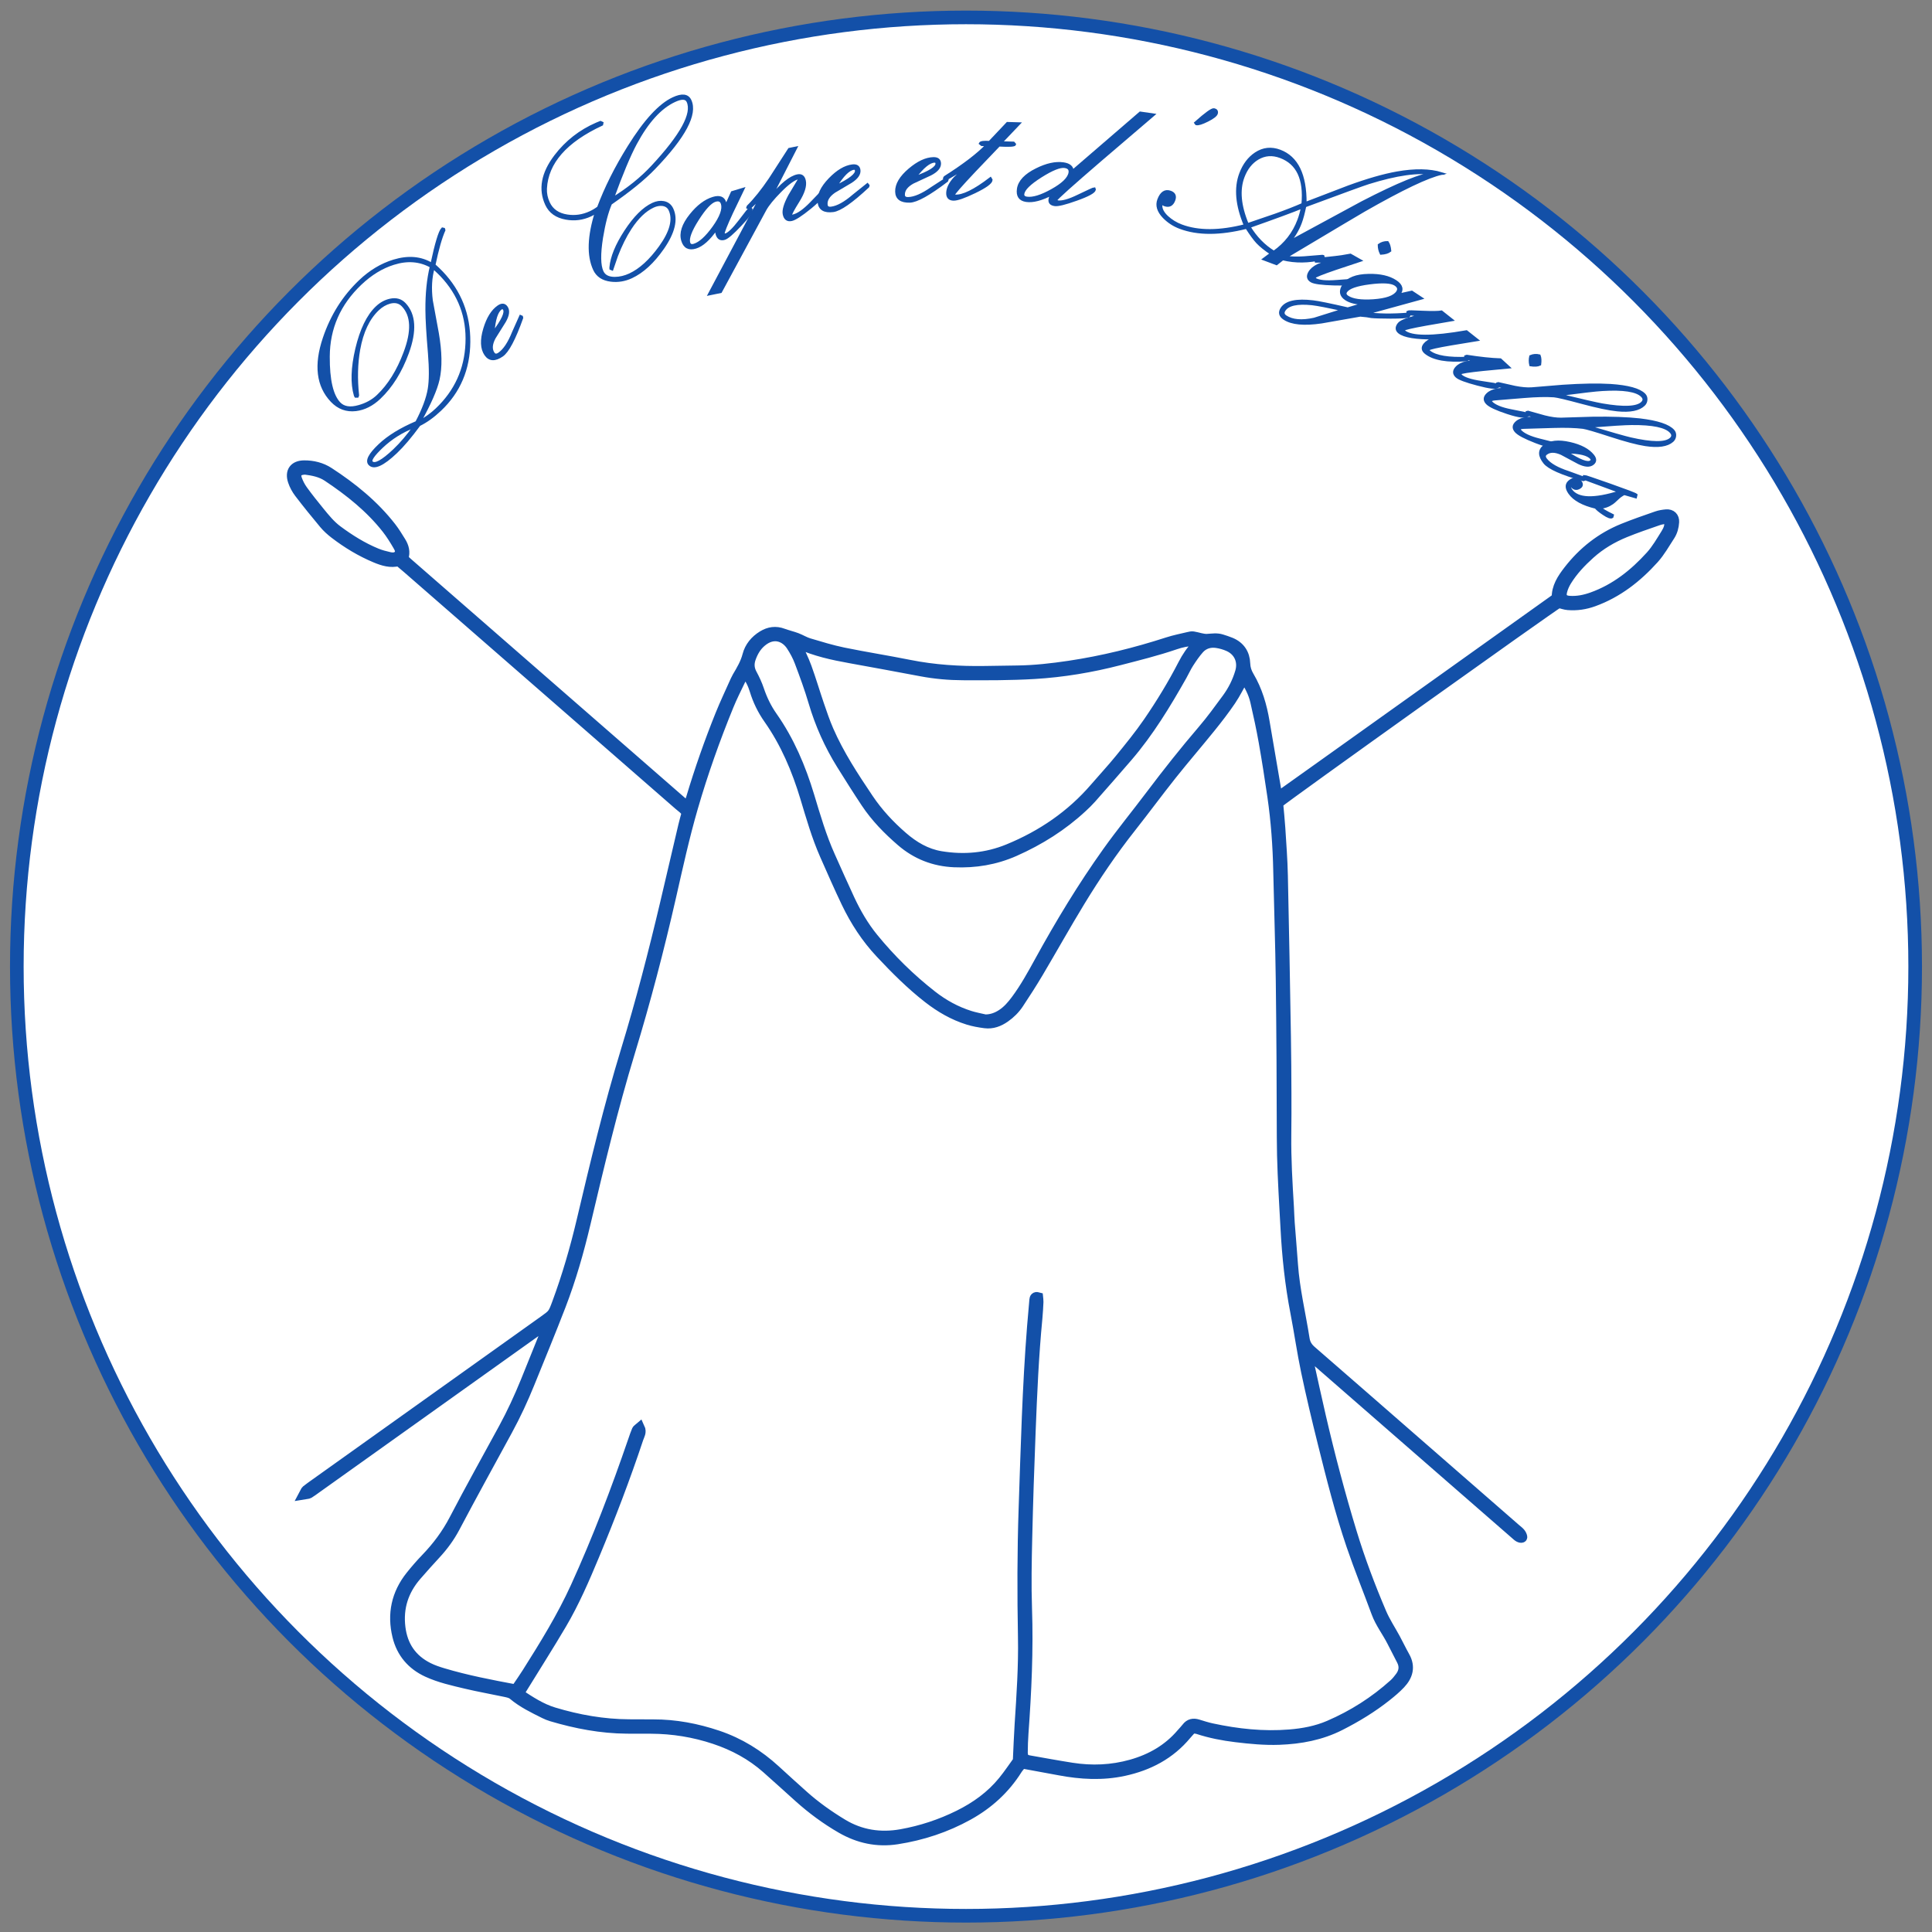
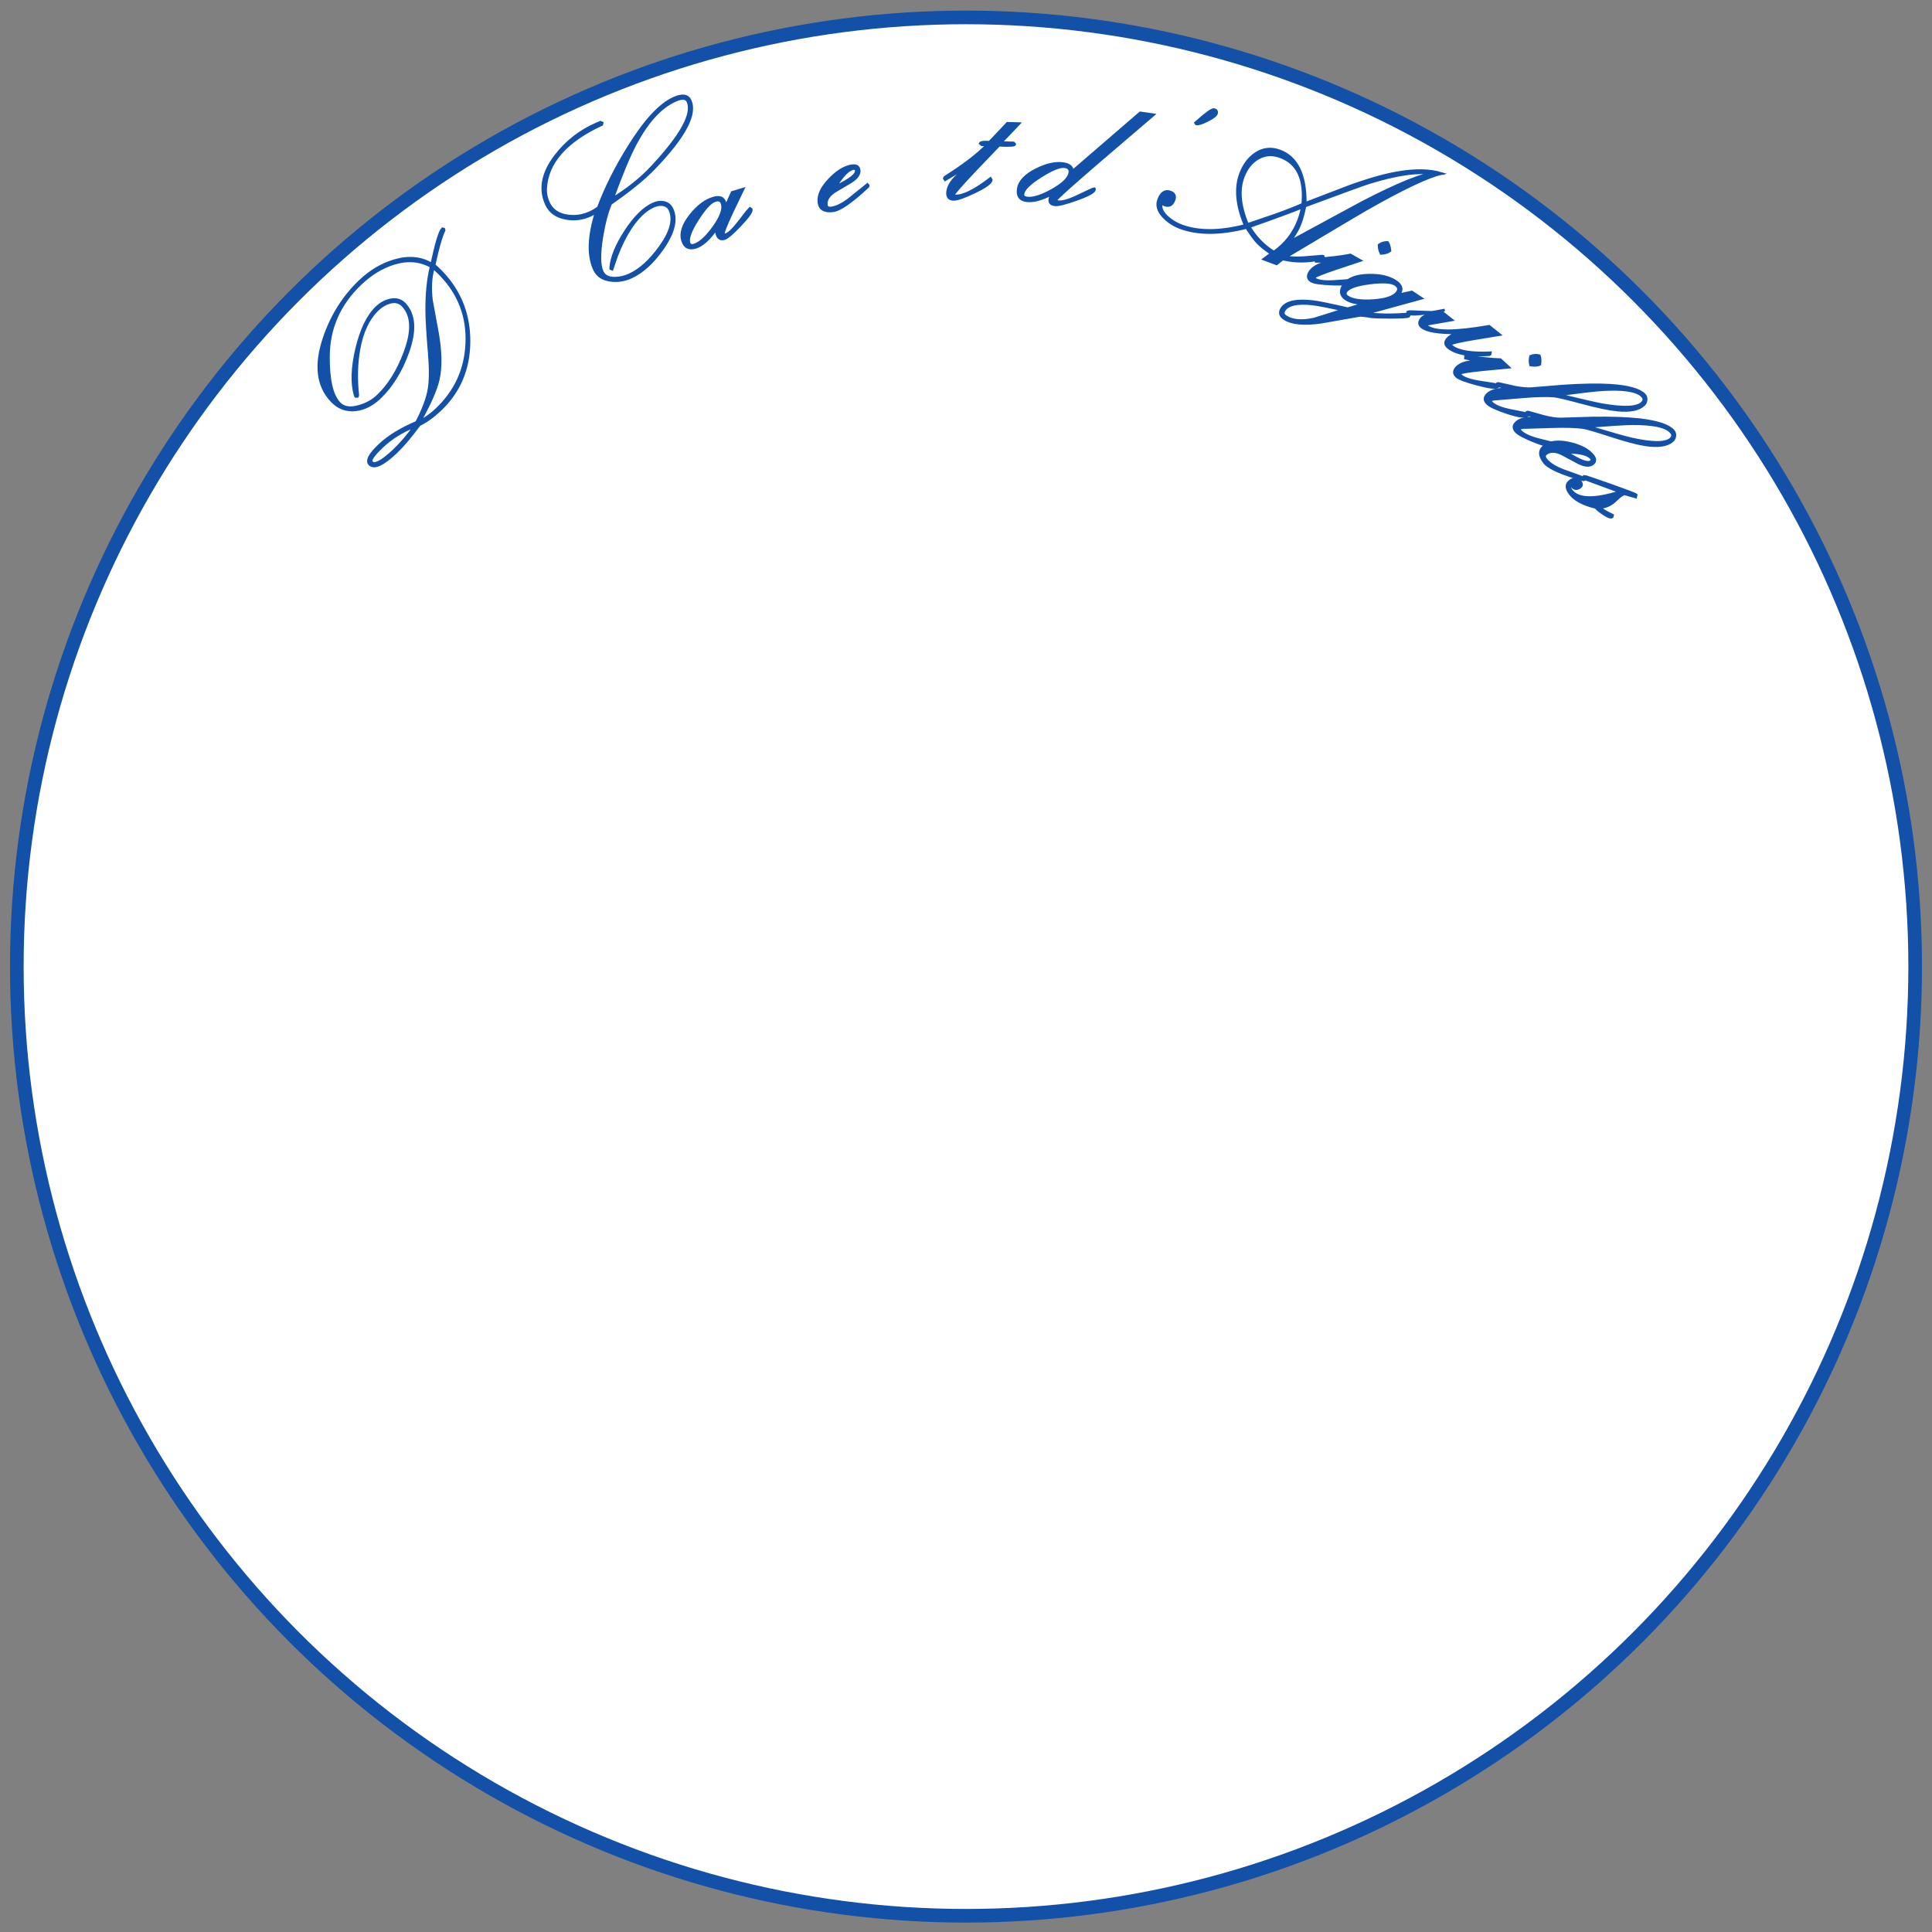
<svg xmlns="http://www.w3.org/2000/svg" version="1.1" id="Calque_1" x="0px" y="0px" viewBox="0 0 566.929 566.929" style="enable-background:new 0 0 566.929 566.929;" xml:space="preserve">
  <rect x="0" y="0" width="566.929" height="566.929" fill="#808080" stroke="none" />
  <circle style="fill:#FFFFFF;stroke:#1350A8;stroke-width:4;stroke-miterlimit:10;" cx="283.463" cy="283.638" r="278.527" />
  <g>
    <g>
-       <path style="fill:#1350A8;stroke:#1350A8;stroke-width:3;stroke-miterlimit:10;" d="M160.831,388.516    c-1.285,0.43-2.042,1.142-2.866,1.729c-21.744,15.503-43.482,31.013-65.223,46.521c-0.694,0.495-1.374,1.014-2.102,1.452    c-0.274,0.166-0.668,0.134-1.383,0.256c0.324-0.6,0.409-0.963,0.638-1.148c0.811-0.652,1.666-1.251,2.513-1.854    c22.355-15.95,44.713-31.898,67.07-47.846c2.772-1.978,2.801-1.969,4.005-5.224c2.927-7.909,5.275-15.981,7.212-24.197    c3.952-16.761,7.966-33.507,12.997-49.994c4.337-14.215,8.061-28.602,11.479-43.067c1.806-7.645,3.577-15.298,5.377-22.943    c0.281-1.195,0.628-2.373,0.957-3.61c-0.492-1.078-1.502-1.674-2.34-2.406c-11.983-10.47-23.98-20.924-35.975-31.38    c-14.565-12.698-29.129-25.395-43.696-38.09c-0.783-0.682-1.585-1.342-2.479-2.098c-2.382,0.643-4.641-0.062-6.833-0.978    c-4.303-1.798-8.27-4.196-11.965-7.028c-1.121-0.859-2.196-1.83-3.1-2.909c-2.492-2.975-4.932-5.999-7.289-9.081    c-0.79-1.034-1.446-2.247-1.856-3.481c-0.909-2.741,0.384-4.519,3.246-4.547c2.604-0.024,5.111,0.596,7.293,2.017    c6.861,4.467,13.178,9.581,18.246,16.082c1.044,1.339,1.928,2.808,2.829,4.253c0.935,1.497,1.361,3.106,0.757,4.799    c0.072,0.148,0.108,0.235,0.157,0.316c0.048,0.08,0.096,0.166,0.164,0.229c0.274,0.26,0.549,0.521,0.835,0.771    c27.058,23.592,54.116,47.183,81.174,70.772c0.143,0.125,0.284,0.254,0.442,0.357c0.155,0.101,0.327,0.182,0.501,0.247    c0.083,0.032,0.187,0.006,0.417,0.006c0.262-0.746,0.569-1.52,0.807-2.315c2.474-8.256,5.32-16.385,8.541-24.378    c1.379-3.421,2.972-6.756,4.474-10.127c0.154-0.345,0.328-0.685,0.521-1.01c1.195-2.017,2.375-3.991,2.984-6.337    c0.629-2.425,2.229-4.369,4.422-5.713c1.883-1.154,3.85-1.449,5.972-0.647c1.303,0.492,2.68,0.79,3.987,1.279    c1.239,0.464,2.385,1.201,3.644,1.574c3.352,0.992,6.708,2.027,10.127,2.729c6.395,1.311,12.853,2.316,19.253,3.6    c7.377,1.479,14.82,1.946,22.319,1.823c3.126-0.051,6.25-0.104,9.376-0.141c5.124-0.062,10.208-0.638,15.264-1.391    c9.846-1.466,19.476-3.862,28.947-6.924c1.973-0.638,4.026-1.037,6.047-1.523c0.457-0.11,0.954-0.232,1.403-0.161    c1.386,0.217,2.772,0.796,4.131,0.722c1.421-0.077,2.81-0.33,4.2,0.117c0.898,0.289,1.803,0.569,2.671,0.929    c2.739,1.136,4.145,3.297,4.25,6.173c0.051,1.398,0.433,2.551,1.121,3.71c2.449,4.13,3.768,8.651,4.559,13.355    c1.207,7.186,2.45,14.365,3.68,21.551c0.626,0.474,1.061-0.041,1.49-0.345c3.403-2.405,6.789-4.832,10.181-7.253    c23.127-16.499,46.254-32.998,69.381-49.497c0.307-0.22,0.611-0.445,1.056-0.771c-0.095-3.121,1.552-5.632,3.428-8.055    c4.267-5.508,9.566-9.688,16.027-12.308c3.24-1.314,6.553-2.449,9.856-3.601c0.883-0.309,1.844-0.458,2.781-0.542    c1.448-0.129,2.385,0.78,2.3,2.212c-0.086,1.434-0.459,2.828-1.248,4.032c-1.5,2.294-2.858,4.738-4.677,6.756    c-4.932,5.472-10.625,9.945-17.674,12.505c-2.465,0.895-4.947,1.258-7.52,1.05c-0.923-0.074-1.823-0.42-2.733-0.643    c-2.358,1.317-80.642,57.207-82.354,58.821c0.211,2.366,0.482,4.81,0.637,7.262c0.293,4.631,0.649,9.262,0.752,13.899    c0.355,15.814,0.626,31.63,0.898,47.446c0.095,5.493,0.122,10.988,0.147,16.481c0.018,4.072,0.012,8.146-0.038,12.219    c-0.087,7.111,0.348,14.2,0.774,21.291c0.09,1.513,0.116,3.028,0.229,4.538c0.302,4.059,0.668,8.113,0.951,12.172    c0.518,7.391,2.279,14.582,3.421,21.872c0.242,1.543,0.923,2.558,2.044,3.531c10.088,8.751,20.144,17.541,30.211,26.318    c9.924,8.652,19.848,17.304,29.772,25.956c0.429,0.373,0.905,0.707,1.266,1.138c0.277,0.33,0.5,0.764,0.578,1.184    c0.066,0.363-0.757,0.275-1.389-0.274c-5.004-4.349-10.001-8.709-14.997-13.066c-14.779-12.884-29.556-25.77-44.34-38.648    c-0.62-0.54-1.302-1.01-2.257-1.746c0.084,0.849,0.084,1.299,0.179,1.726c1.227,5.543,2.429,11.092,3.71,16.624    c2.647,11.436,5.639,22.785,9.06,34.016c2.456,8.065,5.427,15.953,8.736,23.7c1.109,2.595,2.703,4.981,4.05,7.477    c0.944,1.749,1.797,3.547,2.771,5.276c1.71,3.036,0.93,5.681-1.276,8.025c-1.228,1.303-2.622,2.468-4.027,3.586    c-4.238,3.371-8.843,6.17-13.67,8.616c-5.605,2.84-11.614,3.951-17.827,4.178c-4.271,0.157-8.515-0.253-12.749-0.765    c-3.764-0.455-7.477-1.171-11.09-2.354c-0.519-0.17-1.093-0.172-1.71-0.26c-0.602,0.665-1.192,1.272-1.731,1.919    c-4.81,5.776-11.063,9.043-18.314,10.61c-6.316,1.365-12.604,1.011-18.894-0.176c-3.623-0.685-7.249-1.336-10.997-2.024    c-0.501,0.617-1.031,1.147-1.419,1.767c-3.609,5.752-8.491,10.166-14.385,13.43c-6.512,3.607-13.5,5.906-20.867,7.049    c-5.862,0.911-11.311-0.289-16.389-3.221c-4.44-2.565-8.554-5.599-12.372-9.025c-3.173-2.846-6.319-5.72-9.513-8.544    c-4.462-3.946-9.603-6.714-15.232-8.595c-6.064-2.026-12.299-3.039-18.693-3.064c-2.367-0.009-4.736,0.005-7.104-0.015    c-7.538-0.06-14.863-1.455-22.063-3.591c-0.722-0.214-1.433-0.501-2.108-0.837c-3.207-1.597-6.434-3.147-9.214-5.492    c-0.664-0.558-1.717-0.718-2.623-0.914c-3.699-0.793-7.433-1.436-11.111-2.312c-3.859-0.92-7.757-1.771-11.391-3.442    c-4.593-2.112-7.597-5.662-8.783-10.535c-1.571-6.455-0.315-12.418,3.863-17.655c1.415-1.774,2.909-3.498,4.483-5.132    c3.305-3.427,6.095-7.161,8.314-11.421c4.677-8.983,9.626-17.827,14.467-26.725c2.447-4.495,4.587-9.135,6.517-13.874    c2.035-4.997,4.047-10.004,6.055-15.011C160.536,389.792,160.627,389.259,160.831,388.516z M218.672,197.241    c-0.647,1.082-1.138,1.779-1.5,2.537c-1.145,2.39-2.34,4.762-3.344,7.212c-4.018,9.817-7.563,19.801-10.521,29.993    c-2.509,8.642-4.422,17.426-6.419,26.193c-3.49,15.322-7.463,30.526-12.044,45.554c-5.054,16.582-9.063,33.426-13.05,50.277    c-1.943,8.214-4.256,16.303-7.289,24.17c-2.927,7.594-6.043,15.116-9.096,22.661c-1.919,4.742-4.068,9.378-6.514,13.874    c-5.156,9.481-10.38,18.925-15.419,28.47c-1.526,2.891-3.4,5.438-5.591,7.811c-1.926,2.087-3.829,4.199-5.686,6.345    c-3.793,4.383-5.448,9.414-4.73,15.238c0.668,5.419,3.364,9.361,8.217,11.789c1.345,0.673,2.796,1.166,4.243,1.6    c6.979,2.093,14.123,3.455,21.22,4.786c0.214-0.153,0.408-0.232,0.506-0.375c1.013-1.487,2.044-2.962,3.004-4.482    c5.161-8.166,10.235-16.373,14.257-25.19c6.408-14.054,11.888-28.465,16.898-43.065c0.337-0.984,0.67-1.973,1.076-2.929    c0.119-0.278,0.486-0.45,0.822-0.742c0.608,1.285-0.093,2.218-0.402,3.147c-3.857,11.59-8.22,22.993-12.917,34.265    c-2.878,6.903-5.838,13.786-9.645,20.237c-3.656,6.195-7.519,12.267-11.29,18.394c-0.39,0.634-0.784,1.266-1.255,2.026    c3.344,2.203,6.571,4.342,10.303,5.465c7.192,2.164,14.535,3.475,22.072,3.513c2.367,0.012,4.736,0.03,7.104,0.026    c6.502-0.014,12.789,1.183,18.936,3.252c6.386,2.151,11.968,5.615,16.916,10.154c2.723,2.497,5.456,4.982,8.213,7.441    c3.543,3.162,7.402,5.898,11.46,8.354c5.353,3.24,11.159,4.101,17.235,3.02c5.897-1.049,11.561-2.921,16.931-5.58    c4.968-2.461,9.427-5.654,12.956-9.983c1.666-2.044,3.132-4.25,4.375-5.954c0.191-3.948,0.31-7.352,0.53-10.75    c0.552-8.506,1.141-17.012,0.978-25.544c-0.238-12.597-0.233-25.187,0.197-37.784c0.607-17.795,1.061-35.594,2.47-53.35    c0.209-2.643,0.439-5.284,0.686-7.924c0.045-0.477,0.238-0.918,1.019-0.7c0.038,0.406,0.134,0.864,0.111,1.317    c-0.08,1.607-0.158,3.218-0.313,4.82c-1.069,11.035-1.544,22.107-1.981,33.177c-0.411,10.41-0.76,20.823-1.001,31.239    c-0.16,6.911-0.301,13.835-0.065,20.74c0.42,12.236-0.15,24.426-1.037,36.618c-0.137,1.887-0.19,3.784-0.208,5.675    c-0.006,0.622,0.224,1.245,0.351,1.887c0.588,0.166,1.032,0.333,1.491,0.414c4.193,0.736,8.381,1.511,12.586,2.17    c5.872,0.921,11.709,0.685,17.449-0.93c5.782-1.627,10.813-4.497,14.749-9.125c0.491-0.576,1.038-1.108,1.494-1.711    c0.868-1.151,1.958-1.359,3.279-0.951c1.354,0.418,2.712,0.855,4.095,1.153c7.529,1.625,15.119,2.44,22.841,1.815    c4.002-0.324,7.897-1.058,11.572-2.64c7.007-3.016,13.381-7.069,19.056-12.181c0.695-0.626,1.291-1.379,1.851-2.136    c1.105-1.496,1.311-3.106,0.435-4.801c-0.956-1.85-1.913-3.698-2.852-5.555c-1.448-2.864-3.458-5.413-4.58-8.466    c-2.414-6.572-5.064-13.063-7.32-19.688c-3.356-9.859-5.901-19.964-8.417-30.065c-1.738-6.977-3.407-13.977-4.888-21.013    c-1.209-5.738-2.021-11.56-3.138-17.319c-1.589-8.198-2.467-16.471-2.894-24.799c-0.092-1.797-0.203-3.592-0.301-5.388    c-0.39-7.091-0.774-14.18-0.784-21.291c-0.023-15.248-0.105-30.498-0.298-45.745c-0.137-10.795-0.516-21.587-0.746-32.383    c-0.155-7.299-0.673-14.568-1.723-21.791c-0.777-5.338-1.604-10.672-2.545-15.984c-0.709-4.003-1.567-7.985-2.483-11.947    c-0.588-2.543-1.807-4.831-3.314-7.073c-1.357,2.406-2.468,4.717-3.89,6.816c-1.856,2.739-3.889,5.367-5.969,7.945    c-3.746,4.643-7.651,9.156-11.364,13.825c-4.066,5.114-7.939,10.381-11.989,15.509c-5.469,6.923-10.404,14.216-14.985,21.738    c-4.185,6.87-8.103,13.903-12.205,20.824c-1.832,3.091-3.784,6.115-5.769,9.111c-1.049,1.583-2.397,2.923-3.97,4.024    c-1.767,1.237-3.698,1.981-5.862,1.705c-1.678-0.214-3.371-0.51-4.983-1.013c-4.294-1.336-8.128-3.564-11.674-6.318    c-5.105-3.966-9.641-8.529-14.052-13.229c-4.121-4.392-7.37-9.382-9.96-14.788c-2.208-4.608-4.25-9.296-6.318-13.971    c-2.417-5.468-4.05-11.206-5.772-16.915c-2.473-8.201-5.784-16.021-10.738-23.068c-1.812-2.578-3.171-5.362-4.092-8.383    C220.917,200.755,220.119,199.056,218.672,197.241z M289.085,299.178c1.806,0.008,3.379-0.557,4.851-1.507    c1.704-1.099,2.995-2.601,4.187-4.2c2.665-3.579,4.807-7.48,6.95-11.379c6.067-11.041,12.574-21.819,19.891-32.074    c4.066-5.698,8.515-11.122,12.728-16.717c4.899-6.506,9.952-12.883,15.25-19.071c2.519-2.942,4.801-6.095,7.099-9.22    c1.747-2.376,3.073-5.009,3.899-7.847c0.929-3.186-0.421-6.16-3.421-7.504c-1.106-0.495-2.321-0.841-3.52-1.016    c-1.979-0.289-3.815,0.277-5.153,1.786c-1.121,1.266-2.087,2.685-3.007,4.11c-0.768,1.189-1.344,2.5-2.042,3.734    c-4.712,8.33-9.663,16.502-15.929,23.789c-3.517,4.092-7.082,8.143-10.652,12.189c-0.813,0.921-1.704,1.777-2.604,2.614    c-5.88,5.469-12.571,9.677-19.905,12.923c-5.66,2.504-11.564,3.473-17.708,3.204c-5.881-0.257-11.072-2.273-15.537-6.128    c-3.886-3.355-7.465-7.001-10.317-11.286c-2.465-3.701-4.837-7.465-7.188-11.239c-3.568-5.732-6.306-11.832-8.222-18.328    c-1.175-3.987-2.614-7.903-4.079-11.795c-0.628-1.668-1.496-3.282-2.479-4.772c-1.719-2.61-5.198-4.16-8.816-1.041    c-1.464,1.263-2.405,2.891-3.052,4.712c-0.573,1.613-0.503,3.1,0.327,4.638c0.804,1.491,1.532,3.049,2.071,4.652    c0.944,2.807,2.2,5.425,3.902,7.847c5.006,7.123,8.356,15.026,10.855,23.314c1.803,5.979,3.547,11.975,6.113,17.688    c1.899,4.229,3.771,8.472,5.732,12.672c1.887,4.042,4.128,7.9,6.953,11.357c5.106,6.252,10.843,11.885,17.208,16.862    c3.383,2.646,7.107,4.69,11.214,5.973C286.123,298.569,287.618,298.831,289.085,299.178z M351.799,188.314    c-0.581-0.108-1.005-0.262-1.428-0.254c-1.91,0.03-3.758,0.442-5.555,1.056c-5.374,1.839-10.88,3.2-16.373,4.62    c-8.183,2.118-16.492,3.51-24.903,4.012c-6.986,0.417-14.005,0.394-21.01,0.364c-4.063-0.018-8.13-0.376-12.145-1.129    c-6.973-1.306-13.947-2.61-20.93-3.862c-5.134-0.921-10.204-2.032-14.985-4.199c-0.205-0.093-0.522,0.06-0.778,0.098    c1.02,2.297,2.146,4.491,2.981,6.792c1.323,3.645,2.417,7.371,3.672,11.041c0.856,2.503,1.708,5.018,2.76,7.441    c3.108,7.152,7.377,13.64,11.709,20.087c2.819,4.196,6.232,7.861,10.038,11.159c3.266,2.831,6.897,5.009,11.239,5.723    c6.781,1.115,13.412,0.531,19.789-2.086c9.873-4.053,18.48-9.915,25.472-18.051c2.406-2.801,4.93-5.504,7.259-8.368    c2.864-3.523,5.748-7.052,8.317-10.789c3.753-5.459,7.204-11.12,10.243-17.021c1.09-2.115,2.39-4.082,4.083-5.773    C351.434,188.992,351.536,188.735,351.799,188.314z M489.752,152.444c-1.302-0.295-2.327-0.057-3.294,0.28    c-3.207,1.118-6.432,2.205-9.575,3.49c-3.776,1.544-7.268,3.588-10.333,6.348c-2.619,2.355-5.015,4.885-6.863,7.883    c-0.584,0.948-1.064,2.017-1.326,3.096c-0.432,1.776,0.337,2.68,2.169,2.802c2.298,0.154,4.485-0.283,6.661-1.061    c6.869-2.458,12.381-6.846,17.184-12.156c1.756-1.941,3.093-4.283,4.494-6.521C489.606,155.427,490.166,154.096,489.752,152.444z     M89.592,137.776c-0.265,0.014-0.358,0.015-0.453,0.023c-1.833,0.141-2.611,1.15-1.999,2.861c0.408,1.139,0.992,2.257,1.702,3.236    c1.553,2.14,3.207,4.209,4.879,6.259c1.612,1.976,3.218,3.972,5.289,5.508c3.576,2.653,7.335,5.007,11.465,6.706    c1.213,0.5,2.504,0.838,3.788,1.126c1.031,0.23,2.152,0.206,2.838-0.748c0.65-0.9,0.117-1.887-0.334-2.664    c-0.996-1.71-2.05-3.409-3.269-4.962c-4.843-6.166-10.895-10.979-17.375-15.297C94.097,138.473,91.779,138.062,89.592,137.776z" />
-     </g>
+       </g>
  </g>
  <g>
    <path style="fill:#1350A8;stroke:#1350A8;stroke-width:0.75;stroke-miterlimit:10;" d="M123.031,124.667   c-2.536,3.457-4.809,6.14-6.821,8.049c-3.881,3.685-6.467,4.847-7.758,3.486c-0.941-0.991,0.026-2.852,2.902-5.582   c2.635-2.501,6.264-4.734,10.888-6.7c1.977-3.762,3.194-7.019,3.651-9.771c0.408-2.436,0.428-5.917,0.062-10.447   c-0.489-5.734-0.738-9.998-0.749-12.79c-0.029-4.769,0.404-9.007,1.301-12.715c-3.311-1.842-6.987-2.126-11.027-0.851   c-3.427,1.07-6.657,3.044-9.688,5.921c-6.233,5.917-9.366,13.042-9.399,21.376c-0.037,6.855,1.021,11.417,3.175,13.686   c1.279,1.347,3.206,1.648,5.782,0.9c2.186-0.619,4.023-1.635,5.51-3.046c3.272-3.106,5.909-7.335,7.912-12.688   c2.385-6.31,2.198-10.919-0.563-13.828c-0.97-1.021-2.234-1.332-3.792-0.932c-1.281,0.353-2.46,1.041-3.537,2.062   c-2.776,2.636-4.631,6.568-5.564,11.798c-0.726,4.143-0.831,8.614-0.315,13.413l-0.111,0.308l-0.518,0.007l-0.158-0.294   c-1.027-3.522-0.888-8.07,0.418-13.646c1.35-5.67,3.321-9.736,5.914-12.197c1.204-1.143,2.535-1.868,3.994-2.175   c1.709-0.355,3.101,0.033,4.177,1.166c2.958,3.117,3.254,7.912,0.889,14.384c-2.008,5.488-4.754,9.885-8.239,13.193   c-2.139,2.03-4.449,3.2-6.93,3.508c-2.758,0.329-5.118-0.541-7.082-2.609c-4.168-4.391-4.92-10.531-2.255-18.419   c2.231-6.614,5.754-12.208,10.571-16.779c3.003-2.851,6.301-4.823,9.894-5.917c4.219-1.285,7.928-0.967,11.124,0.954   c1.306-6.114,2.35-9.568,3.13-10.363l0.412,0.093l0.096,0.313c-0.968,2.158-1.941,5.572-2.92,10.244   c0.837,0.74,1.599,1.471,2.285,2.194c5.352,5.638,8,12.415,7.945,20.329c-0.057,7.998-2.876,14.646-8.457,19.943   C127.123,122.197,125.074,123.67,123.031,124.667z M121.61,125.127c-3.671,1.438-6.852,3.435-9.543,5.989   c-2.564,2.434-3.57,3.941-3.02,4.522c0.915,0.963,3.135-0.229,6.663-3.577C117.721,130.151,119.688,127.84,121.61,125.127z    M123.223,123.677c1.822-1.002,3.456-2.189,4.901-3.561c5.581-5.297,8.527-11.755,8.836-19.374   c0.339-7.7-2.147-14.348-7.458-19.943c-0.417-0.439-1.192-1.185-2.325-2.237c-0.82,2.853-1.001,6.067-0.542,9.643   c0.58,3.193,1.167,6.378,1.761,9.558c0.948,5.482,1.024,10.001,0.227,13.559C127.965,114.262,126.166,118.38,123.223,123.677z" />
-     <path style="fill:#1350A8;stroke:#1350A8;stroke-width:0.75;stroke-miterlimit:10;" d="M152.579,92.746l0.507,0.22l0.07,0.308   c-2.205,6.195-4.144,9.868-5.816,11.021c-2.106,1.453-3.719,1.367-4.839-0.257c-1.197-1.737-1.304-4.249-0.322-7.537   c0.942-3.141,2.297-5.321,4.066-6.541c1.013-0.699,1.808-0.629,2.384,0.206c0.665,0.965,0.481,2.35-0.552,4.153   c-1.01,1.598-2.014,3.204-3.013,4.818c-0.989,1.869-1.084,3.381-0.286,4.539c0.399,0.579,0.96,0.619,1.684,0.12   c1.528-1.054,2.921-3.153,4.18-6.299C151.901,94.352,152.546,92.768,152.579,92.746z M144.725,97.664   c2.797-3.685,3.863-6.01,3.198-6.974c-0.255-0.37-0.56-0.433-0.913-0.189C145.771,91.355,145.01,93.743,144.725,97.664z" />
    <path style="fill:#1350A8;stroke:#1350A8;stroke-width:0.75;stroke-miterlimit:10;" d="M173.226,62.322   c0.814-0.378,1.597-0.85,2.347-1.414c2.168-5.81,5.152-11.762,8.954-17.857c4.736-7.605,9.08-12.326,13.029-14.162   c2.568-1.193,4.223-0.993,4.964,0.602c1.86,4.003-1.659,10.624-10.556,19.861c-2.948,3.071-7.201,6.533-12.76,10.386   c-1.059,2.452-1.934,5.788-2.625,10.006c-0.76,4.812-0.712,8.138,0.144,9.98c0.592,1.275,1.825,1.909,3.697,1.9   c1.479-0.019,2.936-0.363,4.373-1.03c3.068-1.426,6.037-4.13,8.909-8.113c3.209-4.463,4.159-8.103,2.851-10.919   c-0.403-0.867-1.132-1.369-2.185-1.504c-0.88-0.086-1.781,0.084-2.702,0.512c-2.392,1.111-4.625,3.258-6.7,6.44   c-1.472,2.256-2.802,4.931-3.992,8.025c-0.466,1.315-0.919,2.635-1.359,3.958l-0.401-0.168l-0.017-0.314   c0.265-3.045,1.71-6.585,4.337-10.62c2.681-4.103,5.358-6.776,8.033-8.019c1.116-0.519,2.182-0.68,3.198-0.486   c1.138,0.224,1.958,0.875,2.458,1.954c1.405,3.024,0.501,6.851-2.71,11.481c-2.882,4.134-5.961,6.962-9.238,8.484   c-1.949,0.905-3.95,1.232-6.005,0.981c-2.377-0.295-3.994-1.364-4.85-3.207c-1.901-4.092-1.717-9.722,0.551-16.893   c-0.5,0.361-1.051,0.682-1.653,0.962c-2.32,1.078-4.728,1.389-7.223,0.933c-2.791-0.491-4.705-1.852-5.742-4.084   c-2.065-4.446-1.187-9.183,2.637-14.211c3.214-4.207,7.25-7.363,12.108-9.469l1.114-0.453l0.492,0.224l-0.091,0.43   c-10.592,4.921-16.089,11.19-16.492,18.807c-0.067,1.431,0.216,2.829,0.85,4.192c0.987,2.125,2.804,3.393,5.448,3.8   C168.743,63.684,171.011,63.351,173.226,62.322z M201.843,29.773c-0.51-1.098-1.811-1.162-3.9-0.19   c-4.163,1.934-7.97,6.115-11.423,12.543c-1.847,3.442-4.103,8.831-6.769,16.164c4.599-2.848,8.486-5.978,11.66-9.391   C200.003,39.673,203.481,33.298,201.843,29.773z" />
    <path style="fill:#1350A8;stroke:#1350A8;stroke-width:0.75;stroke-miterlimit:10;" d="M200.28,70.576   c-0.655-2.164,0.151-4.657,2.417-7.481c2.088-2.607,4.272-4.256,6.553-4.947c1.888-0.572,3.05-0.138,3.486,1.301   c0.102,0.336,0.152,0.74,0.152,1.209c0.326-0.608,0.973-2.009,1.942-4.2l3.225-0.977c-1.102,2.293-2.203,4.585-3.304,6.878   c-1.754,3.776-2.585,5.885-2.492,6.326l0.559,0.229c0.965-0.251,2.386-1.605,4.265-4.062c1.878-2.457,2.852-3.706,2.921-3.747   l0.464,0.319c0.174,0.641-0.907,2.183-3.241,4.624c-2.266,2.4-3.809,3.725-4.629,3.974c-1.119,0.339-1.859-0.09-2.222-1.287   c-0.153-0.504-0.226-1.013-0.217-1.526c-2.11,3.007-4.118,4.798-6.024,5.375C202.152,73.185,200.867,72.516,200.28,70.576z    M203.68,71.896c1.682-0.51,3.581-2.224,5.697-5.145c2.181-3.041,3.028-5.364,2.542-6.967c-0.288-0.951-0.974-1.262-2.058-0.934   c-1.346,0.408-3.063,2.251-5.152,5.529s-2.935,5.57-2.54,6.875C202.372,71.926,202.876,72.139,203.68,71.896z" />
-     <path style="fill:#1350A8;stroke:#1350A8;stroke-width:0.75;stroke-miterlimit:10;" d="M233.571,43.371l-7.473,14.602   c3.175-3.861,5.816-6.008,7.921-6.439c1.128-0.231,1.821,0.275,2.076,1.519c0.306,1.492-0.306,3.467-1.836,5.924   c-1.53,2.458-2.265,3.829-2.207,4.116c0.047,0.229,0.243,0.309,0.587,0.238c1.473-0.302,3.279-1.559,5.417-3.772   c2.233-2.332,3.379-3.504,3.436-3.516l0.26,0.246c0.142,0.789-1.178,2.325-3.959,4.61c-2.682,2.185-4.53,3.381-5.544,3.589   c-1.187,0.244-1.917-0.305-2.191-1.644c-0.239-1.167,0.298-2.972,1.611-5.415c1.026-1.706,2.05-3.42,3.072-5.146l-0.518-0.043   c-1.244,0.255-3.022,1.556-5.334,3.903c-2.114,2.146-3.563,3.928-4.351,5.344l-13.056,24.126l-3.352,0.687l15.236-28.665   c-0.956,1.074-2.139,2.253-3.55,3.54l-0.444-0.268l0.113-0.322c2.07-2.059,4.229-4.755,6.477-8.087   c1.878-2.897,3.754-5.804,5.629-8.721L233.571,43.371z" />
    <path style="fill:#1350A8;stroke:#1350A8;stroke-width:0.75;stroke-miterlimit:10;" d="M254.439,54.009l0.35,0.428l-0.08,0.305   c-4.805,4.489-8.214,6.861-10.229,7.117c-2.538,0.323-3.932-0.495-4.18-2.452c-0.266-2.093,0.793-4.373,3.177-6.841   c2.28-2.357,4.485-3.671,6.617-3.941c1.221-0.155,1.895,0.271,2.023,1.279c0.148,1.163-0.652,2.308-2.398,3.435   c-1.631,0.956-3.261,1.92-4.889,2.895c-1.737,1.205-2.517,2.505-2.34,3.9c0.088,0.698,0.569,0.991,1.441,0.88   c1.841-0.234,4.043-1.458,6.606-3.674C253.099,55.125,254.4,54.014,254.439,54.009z M245.203,54.769   c4.177-1.987,6.192-3.562,6.044-4.725c-0.057-0.445-0.298-0.642-0.724-0.587C249.031,49.646,247.258,51.417,245.203,54.769z" />
-     <path style="fill:#1350A8;stroke:#1350A8;stroke-width:0.75;stroke-miterlimit:10;" d="M277.661,52.278l0.305,0.46l-0.109,0.296   c-5.229,3.987-8.857,6.007-10.889,6.061c-2.557,0.067-3.862-0.884-3.915-2.856c-0.056-2.109,1.226-4.272,3.844-6.491   c2.504-2.118,4.829-3.205,6.977-3.262c1.23-0.032,1.858,0.459,1.885,1.474c0.031,1.172-0.879,2.231-2.729,3.179   c-1.718,0.789-3.436,1.585-5.153,2.393c-1.849,1.026-2.754,2.242-2.717,3.647c0.019,0.703,0.467,1.042,1.346,1.019   c1.855-0.049,4.168-1.048,6.939-2.997C276.217,53.254,277.622,52.279,277.661,52.278z M268.396,52.113   c4.354-1.561,6.517-2.927,6.485-4.099c-0.012-0.449-0.232-0.668-0.662-0.657C272.716,47.397,270.775,48.982,268.396,52.113z" />
    <path style="fill:#1350A8;stroke:#1350A8;stroke-width:0.75;stroke-miterlimit:10;" d="M277.346,52.753l-0.251-0.417l0.186-0.346   c5.653-3.588,9.769-6.742,12.349-9.462l-1.523-0.044l-0.486-0.395c0.166-0.347,1.078-0.467,2.736-0.36l5.262-5.563l3.412,0.099   l-5.299,5.562l3.684,0.106l0.367,0.421c-0.068,0.35-1.613,0.442-4.639,0.276c-2.418,2.529-4.834,5.058-7.252,7.587   c-3.992,4.242-6.023,6.567-6.093,6.975l0.432,0.276c2.262,0.183,5.73-1.515,10.406-5.092l0.252,0.417   c-0.045,0.819-1.67,2.003-4.881,3.552c-3.071,1.475-5.144,2.196-6.217,2.165c-1.21-0.035-1.798-0.667-1.763-1.897   c0.041-1.386,0.756-2.84,2.148-4.364c1.226-1.156,2.451-2.313,3.676-3.469C281.899,50.052,279.731,51.376,277.346,52.753z" />
    <path style="fill:#1350A8;stroke:#1350A8;stroke-width:0.75;stroke-miterlimit:10;" d="M298.783,55.451   c0.318-2.193,2.104-4.094,5.354-5.704c2.978-1.492,5.615-2.071,7.913-1.737c1.719,0.25,2.605,0.997,2.662,2.24l19.875-17.141   l3.894,0.566c-5.138,4.385-10.275,8.78-15.416,13.184c-8.594,7.396-13.019,11.361-13.274,11.896l0.476,0.395   c1.306,0.249,3.372-0.319,6.198-1.705c2.928-1.41,4.471-2.113,4.629-2.11l0.103,0.311c-0.165,0.726-1.943,1.691-5.335,2.896   c-3.291,1.18-5.409,1.701-6.355,1.563c-1.102-0.16-1.588-0.685-1.459-1.574c0.07-0.483,0.308-1.031,0.713-1.643   c-3.098,1.622-5.633,2.29-7.604,2.003C299.28,58.617,298.489,57.471,298.783,55.451z M301.302,58.082   c1.759,0.256,4.206-0.487,7.341-2.23c3.284-1.819,5.046-3.555,5.286-5.208c0.143-0.98-0.356-1.553-1.496-1.719   c-1.393-0.202-3.729,0.734-7.011,2.809s-5.021,3.785-5.216,5.13C300.105,57.555,300.471,57.961,301.302,58.082z" />
    <path style="fill:#1350A8;stroke:#1350A8;stroke-width:0.75;stroke-miterlimit:10;" d="M356.246,32.138   c0.631,0.134,0.884,0.497,0.758,1.089c-0.121,0.573-1.004,1.275-2.647,2.104c-1.644,0.83-2.749,1.174-3.318,1.033l-0.232-0.318   C353.859,33.32,355.673,32.017,356.246,32.138z" />
    <path style="fill:#1350A8;stroke:#1350A8;stroke-width:0.75;stroke-miterlimit:10;" d="M377.313,75.433   c1.579,0.239,3.376,0.289,5.39,0.149c1.767-0.149,3.543-0.294,5.329-0.437l0.229,0.055l0.097,0.41l-0.251,0.249   c-4.096,1.015-7.996,1.064-11.699,0.148l-1.823,1.434l-3.73-1.403l2.189-1.631c-1.783-1.191-3.159-2.302-4.127-3.332   c-0.843-0.921-1.889-2.354-3.137-4.302c-7.81,1.966-14.31,1.973-19.498,0.021c-1.845-0.694-3.437-1.73-4.774-3.107   c-1.646-1.722-2.158-3.411-1.534-5.069c0.788-2.095,1.959-2.851,3.513-2.266c1.115,0.419,1.453,1.215,1.013,2.384   c-0.536,1.426-1.473,1.888-2.807,1.386c-0.329-0.124-0.592-0.369-0.788-0.735c-0.527,1.346-0.016,2.76,1.535,4.24   c1.224,1.128,2.632,1.991,4.222,2.59c4.973,1.871,11.21,1.849,18.712-0.066c-2.494-5.905-2.947-10.969-1.358-15.191   c0.983-2.614,2.464-4.582,4.443-5.903c2.219-1.461,4.59-1.717,7.112-0.768c5.026,1.891,7.514,7.011,7.462,15.359   c4.24-1.618,8.471-3.24,12.692-4.866c5.541-2.026,10.29-3.391,14.248-4.093c5.208-0.92,9.572-0.844,13.092,0.23   c-4.014,0.849-11.602,4.462-22.767,10.842C400.097,61.854,392.435,66.41,377.313,75.433z M366.08,65.854   c5.078-1.741,7.797-2.67,8.153-2.786c3.082-1.094,5.762-2.141,8.037-3.143c0.671-7.385-1.498-12.02-6.507-13.904   c-2.395-0.901-4.626-0.739-6.693,0.487c-1.911,1.139-3.329,2.942-4.258,5.41C363.375,55.738,363.797,60.383,366.08,65.854z    M373.8,73.954c3.397-2.373,5.821-5.489,7.272-9.346c0.447-1.188,0.799-2.454,1.054-3.798c-2.839,1.165-8.022,3.075-15.553,5.73   C368.492,69.704,370.901,72.175,373.8,73.954z M378.288,71.01c7.125-3.851,14.253-7.711,21.385-11.581   c10.725-5.543,17.668-8.357,20.83-8.44c-4.385-0.773-10.688,0.122-18.914,2.682c-1.319,0.401-7.534,2.665-18.644,6.79   c-0.418,2.055-0.861,3.704-1.328,4.947C380.867,67.4,379.758,69.268,378.288,71.01z" />
    <path style="fill:#1350A8;stroke:#1350A8;stroke-width:0.75;stroke-miterlimit:10;" d="M399.152,76.444   c-2.403,0.793-4.812,1.595-7.224,2.404c-3.954,1.351-6.049,2.195-6.285,2.532l0.274,0.526c1.059,0.667,3.187,0.875,6.383,0.622   c3.311-0.256,5-0.365,5.068-0.326l0.027,0.487c-0.382,0.592-2.388,0.825-6.02,0.696c-3.511-0.104-5.682-0.393-6.515-0.865   c-1.036-0.588-1.241-1.434-0.615-2.538c0.481-0.85,1.328-1.571,2.54-2.164c0.09-0.039,1.135-0.457,3.136-1.253   c-1.013,0.123-2.261,0.167-3.746,0.133l-0.093-0.49l0.352-0.205c3.907-0.277,7.186-0.674,9.837-1.192L399.152,76.444z    M407.882,73.58c-0.575,0.46-1.455,0.725-2.639,0.794c-0.389-0.781-0.581-1.609-0.579-2.483c0.728-0.531,1.559-0.789,2.494-0.775   C407.54,71.668,407.781,72.491,407.882,73.58z" />
    <path style="fill:#1350A8;stroke:#1350A8;stroke-width:0.75;stroke-miterlimit:10;" d="M414.278,85.668l2.812,1.854l-16.074,4.421   c3.318,0.503,7.397,0.561,12.238,0.173c0.293,0.123,0.37,0.291,0.23,0.503l-0.17,0.204c-0.481,0.198-2.244,0.299-5.288,0.304   c-2.822-0.013-4.703-0.071-5.641-0.174c-0.71-0.165-1.789-0.303-3.235-0.414c-3.8,0.653-7.596,1.32-11.391,2   c-5.076,0.747-8.708,0.4-10.894-1.041c-1.255-0.828-1.496-1.829-0.722-3.003c1.258-1.909,4.315-2.573,9.171-1.992   c1.545,0.176,4.937,0.867,10.175,2.074l4.94-1.48c-2.396-0.055-4.22-0.496-5.475-1.324c-1.581-1.042-1.807-2.419-0.678-4.131   c1.235-1.875,3.674-2.841,7.314-2.898c3.353-0.082,6.007,0.522,7.964,1.812c1.794,1.183,2.093,2.502,0.897,3.961L414.278,85.668z    M377.269,92.885c1.937,1.277,4.718,1.52,8.344,0.729c0.309-0.078,3.134-0.964,8.477-2.658c-4.413-0.991-7.434-1.579-9.062-1.764   c-4.346-0.456-7.062,0.14-8.147,1.787C376.374,91.745,376.504,92.38,377.269,92.885z M395.435,87.105   c1.467,0.968,4.001,1.329,7.603,1.083c3.753-0.263,6.091-1.095,7.016-2.498c0.549-0.832,0.342-1.564-0.62-2.199   c-1.175-0.774-3.691-0.913-7.551-0.417c-3.86,0.497-6.166,1.316-6.919,2.457C394.576,86.118,394.733,86.643,395.435,87.105z" />
-     <path style="fill:#1350A8;stroke:#1350A8;stroke-width:0.75;stroke-miterlimit:10;" d="M413.08,92.071l-0.003-0.562   c0.14-0.114,1.561-0.097,4.263,0.05c2.922,0.121,4.809,0.096,5.662-0.076l3.031,2.401c-2.512,0.428-5.028,0.864-7.552,1.307   c-4.147,0.751-6.359,1.268-6.632,1.549l0.158,0.461c2.089,1.829,8.195,1.856,18.32,0.083l3.101,2.455   c-2.528,0.415-5.056,0.83-7.583,1.245c-4.191,0.717-6.403,1.221-6.633,1.512c-0.17,0.214-0.094,0.449,0.229,0.705   c1.873,1.483,5.629,2.103,11.268,1.86l-0.075,0.426l-0.232,0.152c-5.705,0.44-9.714-0.256-12.025-2.086   c-0.949-0.752-1.066-1.58-0.351-2.483c0.533-0.674,1.505-1.287,2.914-1.84c-5.41,0.05-8.86-0.515-10.35-1.694   c-0.86-0.681-0.896-1.519-0.107-2.515c0.643-0.811,2.923-1.646,6.842-2.504C416.095,92.465,414.68,92.316,413.08,92.071z" />
+     <path style="fill:#1350A8;stroke:#1350A8;stroke-width:0.75;stroke-miterlimit:10;" d="M413.08,92.071l-0.003-0.562   c0.14-0.114,1.561-0.097,4.263,0.05c2.922,0.121,4.809,0.096,5.662-0.076l3.031,2.401c-2.512,0.428-5.028,0.864-7.552,1.307   l0.158,0.461c2.089,1.829,8.195,1.856,18.32,0.083l3.101,2.455   c-2.528,0.415-5.056,0.83-7.583,1.245c-4.191,0.717-6.403,1.221-6.633,1.512c-0.17,0.214-0.094,0.449,0.229,0.705   c1.873,1.483,5.629,2.103,11.268,1.86l-0.075,0.426l-0.232,0.152c-5.705,0.44-9.714-0.256-12.025-2.086   c-0.949-0.752-1.066-1.58-0.351-2.483c0.533-0.674,1.505-1.287,2.914-1.84c-5.41,0.05-8.86-0.515-10.35-1.694   c-0.86-0.681-0.896-1.519-0.107-2.515c0.643-0.811,2.923-1.646,6.842-2.504C416.095,92.465,414.68,92.316,413.08,92.071z" />
    <path style="fill:#1350A8;stroke:#1350A8;stroke-width:0.75;stroke-miterlimit:10;" d="M442.723,107.765   c-2.52,0.234-5.046,0.476-7.578,0.725c-4.156,0.43-6.388,0.783-6.693,1.059l0.149,0.574c0.882,0.888,2.909,1.567,6.081,2.037   c3.284,0.493,4.955,0.765,5.013,0.818l-0.083,0.48c-0.504,0.492-2.511,0.269-6.021-0.67c-3.398-0.889-5.449-1.656-6.155-2.303   c-0.878-0.805-0.889-1.675-0.031-2.611c0.66-0.72,1.646-1.233,2.961-1.54c0.096-0.018,1.207-0.19,3.336-0.519   c-1.014-0.108-2.24-0.345-3.681-0.71l0.021-0.499l0.389-0.121c3.869,0.605,7.153,0.953,9.854,1.042L442.723,107.765z    M451.872,106.93c-0.664,0.319-1.58,0.38-2.75,0.183c-0.203-0.848-0.206-1.699-0.008-2.55c0.828-0.354,1.696-0.419,2.604-0.197   C451.967,104.991,452.018,105.846,451.872,106.93z" />
    <path style="fill:#1350A8;stroke:#1350A8;stroke-width:0.75;stroke-miterlimit:10;" d="M448.482,121.502l-0.065,0.352   c-0.668,0.63-2.683,0.392-6.043-0.713c-3.195-1.049-5.19-1.977-5.984-2.785c-0.863-0.877-0.842-1.761,0.063-2.651   c0.696-0.685,1.709-1.146,3.036-1.383c0.152-0.012,1.279-0.12,3.38-0.324c-1.007-0.188-2.206-0.488-3.598-0.9l0.046-0.497   l0.354-0.101c1.612,0.359,3.232,0.725,4.858,1.097c1.903,0.375,3.538,0.52,4.906,0.435c3.041-0.251,6.081-0.501,9.122-0.752   c5.624-0.381,10.3-0.459,14.027-0.235c5.162,0.348,8.469,1.259,9.921,2.735c0.397,0.403,0.579,0.902,0.547,1.496   c-0.033,0.593-0.251,1.089-0.654,1.486c-1.449,1.425-4.057,1.948-7.824,1.571c-2.429-0.241-5.917-0.975-10.464-2.201   c-4.396-1.183-7.091-1.82-8.084-1.912c-2.292-0.157-5.199-0.092-8.724,0.196c-2.902,0.225-5.805,0.463-8.707,0.714   c-0.29,0.012-0.691,0.105-1.204,0.28l0.12,0.581c0.985,1.085,2.98,1.917,5.986,2.495   C446.779,121.122,448.441,121.46,448.482,121.502z M457.417,115.838c6.864,1.66,11.089,2.627,12.676,2.903   c6.371,1.103,10.295,0.929,11.771-0.523c0.668-0.657,0.66-1.334-0.024-2.03c-1.562-1.588-5.444-2.193-11.648-1.817   C468.395,114.466,464.137,114.956,457.417,115.838z" />
    <path style="fill:#1350A8;stroke:#1350A8;stroke-width:0.75;stroke-miterlimit:10;" d="M456.732,130.348l-0.083,0.348   c-0.7,0.594-2.699,0.252-5.998-1.026c-3.137-1.213-5.08-2.244-5.832-3.092c-0.815-0.921-0.749-1.802,0.201-2.645   c0.731-0.647,1.766-1.056,3.104-1.224c0.152-0.004,1.283-0.054,3.392-0.148c-0.995-0.24-2.177-0.602-3.546-1.086l0.072-0.494   l0.357-0.082c1.592,0.442,3.19,0.892,4.796,1.348c1.881,0.474,3.506,0.703,4.877,0.689c3.049-0.092,6.099-0.185,9.148-0.277   c5.636-0.088,10.31,0.077,14.021,0.495c5.137,0.615,8.393,1.697,9.766,3.247c0.375,0.424,0.531,0.931,0.468,1.522   c-0.063,0.591-0.307,1.075-0.73,1.45c-1.521,1.347-4.152,1.734-7.895,1.162c-2.413-0.367-5.858-1.281-10.336-2.741   c-4.328-1.41-6.986-2.187-7.974-2.329c-2.28-0.276-5.188-0.362-8.723-0.257c-2.909,0.073-5.82,0.16-8.732,0.261   c-0.29-0.003-0.695,0.069-1.217,0.217l0.09,0.586c0.927,1.135,2.877,2.07,5.849,2.803   C455.052,129.88,456.693,130.304,456.732,130.348z M465.95,125.156c6.768,2.014,10.938,3.2,12.507,3.558   c6.305,1.433,10.233,1.462,11.782,0.089c0.702-0.622,0.729-1.298,0.081-2.029c-1.477-1.667-5.322-2.474-11.538-2.42   C476.983,124.356,472.706,124.624,465.95,125.156z" />
    <path style="fill:#1350A8;stroke:#1350A8;stroke-width:0.75;stroke-miterlimit:10;" d="M465.093,140.199l-0.185,0.521l-0.303,0.09   c-6.328-1.784-10.124-3.472-11.387-5.062c-1.591-2.004-1.614-3.619-0.068-4.846c1.652-1.312,4.151-1.587,7.497-0.827   c3.197,0.729,5.464,1.935,6.8,3.618c0.765,0.964,0.749,1.762-0.046,2.393c-0.918,0.729-2.312,0.638-4.181-0.272   c-1.663-0.9-3.332-1.794-5.01-2.682c-1.931-0.861-3.446-0.855-4.548,0.02c-0.551,0.437-0.553,1-0.007,1.688   c1.154,1.454,3.343,2.703,6.565,3.748C463.445,139.631,465.068,140.168,465.093,140.199z M459.659,132.693   c3.863,2.543,6.255,3.451,7.173,2.722c0.352-0.279,0.394-0.587,0.127-0.924C466.023,133.313,463.59,132.714,459.659,132.693z" />
    <path style="fill:#1350A8;stroke:#1350A8;stroke-width:0.75;stroke-miterlimit:10;" d="M469.432,148.937   c0.55,0.545,1.807,1.296,3.771,2.256l-0.127,0.483c-0.399,0.281-1.238-0.013-2.517-0.881c-1.119-0.742-1.885-1.373-2.299-1.894   c-3.782-0.898-6.348-2.306-7.695-4.223c-1.078-1.534-1.011-2.728,0.204-3.581c1.262-0.887,2.264-0.804,3.005,0.25   c0.483,0.688,0.429,1.239-0.162,1.654c-1.007,0.708-1.909,0.459-2.709-0.746c-0.425,0.347-0.396,0.864,0.087,1.55   c1.933,2.749,6.719,2.917,14.358,0.507c-0.765-0.274-4.328-1.589-10.688-3.946l0.195-0.639c0.173-0.026,2.688,0.819,7.549,2.536   c4.859,1.717,7.436,2.699,7.729,2.946l-0.155,0.646c-0.748-0.214-1.869-0.536-3.364-0.965c-0.306,0.143-0.674,0.366-1.105,0.669   c-0.287,0.202-0.68,0.544-1.178,1.025c-0.497,0.481-0.89,0.822-1.178,1.025C472.02,148.407,470.778,148.85,469.432,148.937z" />
  </g>
</svg>